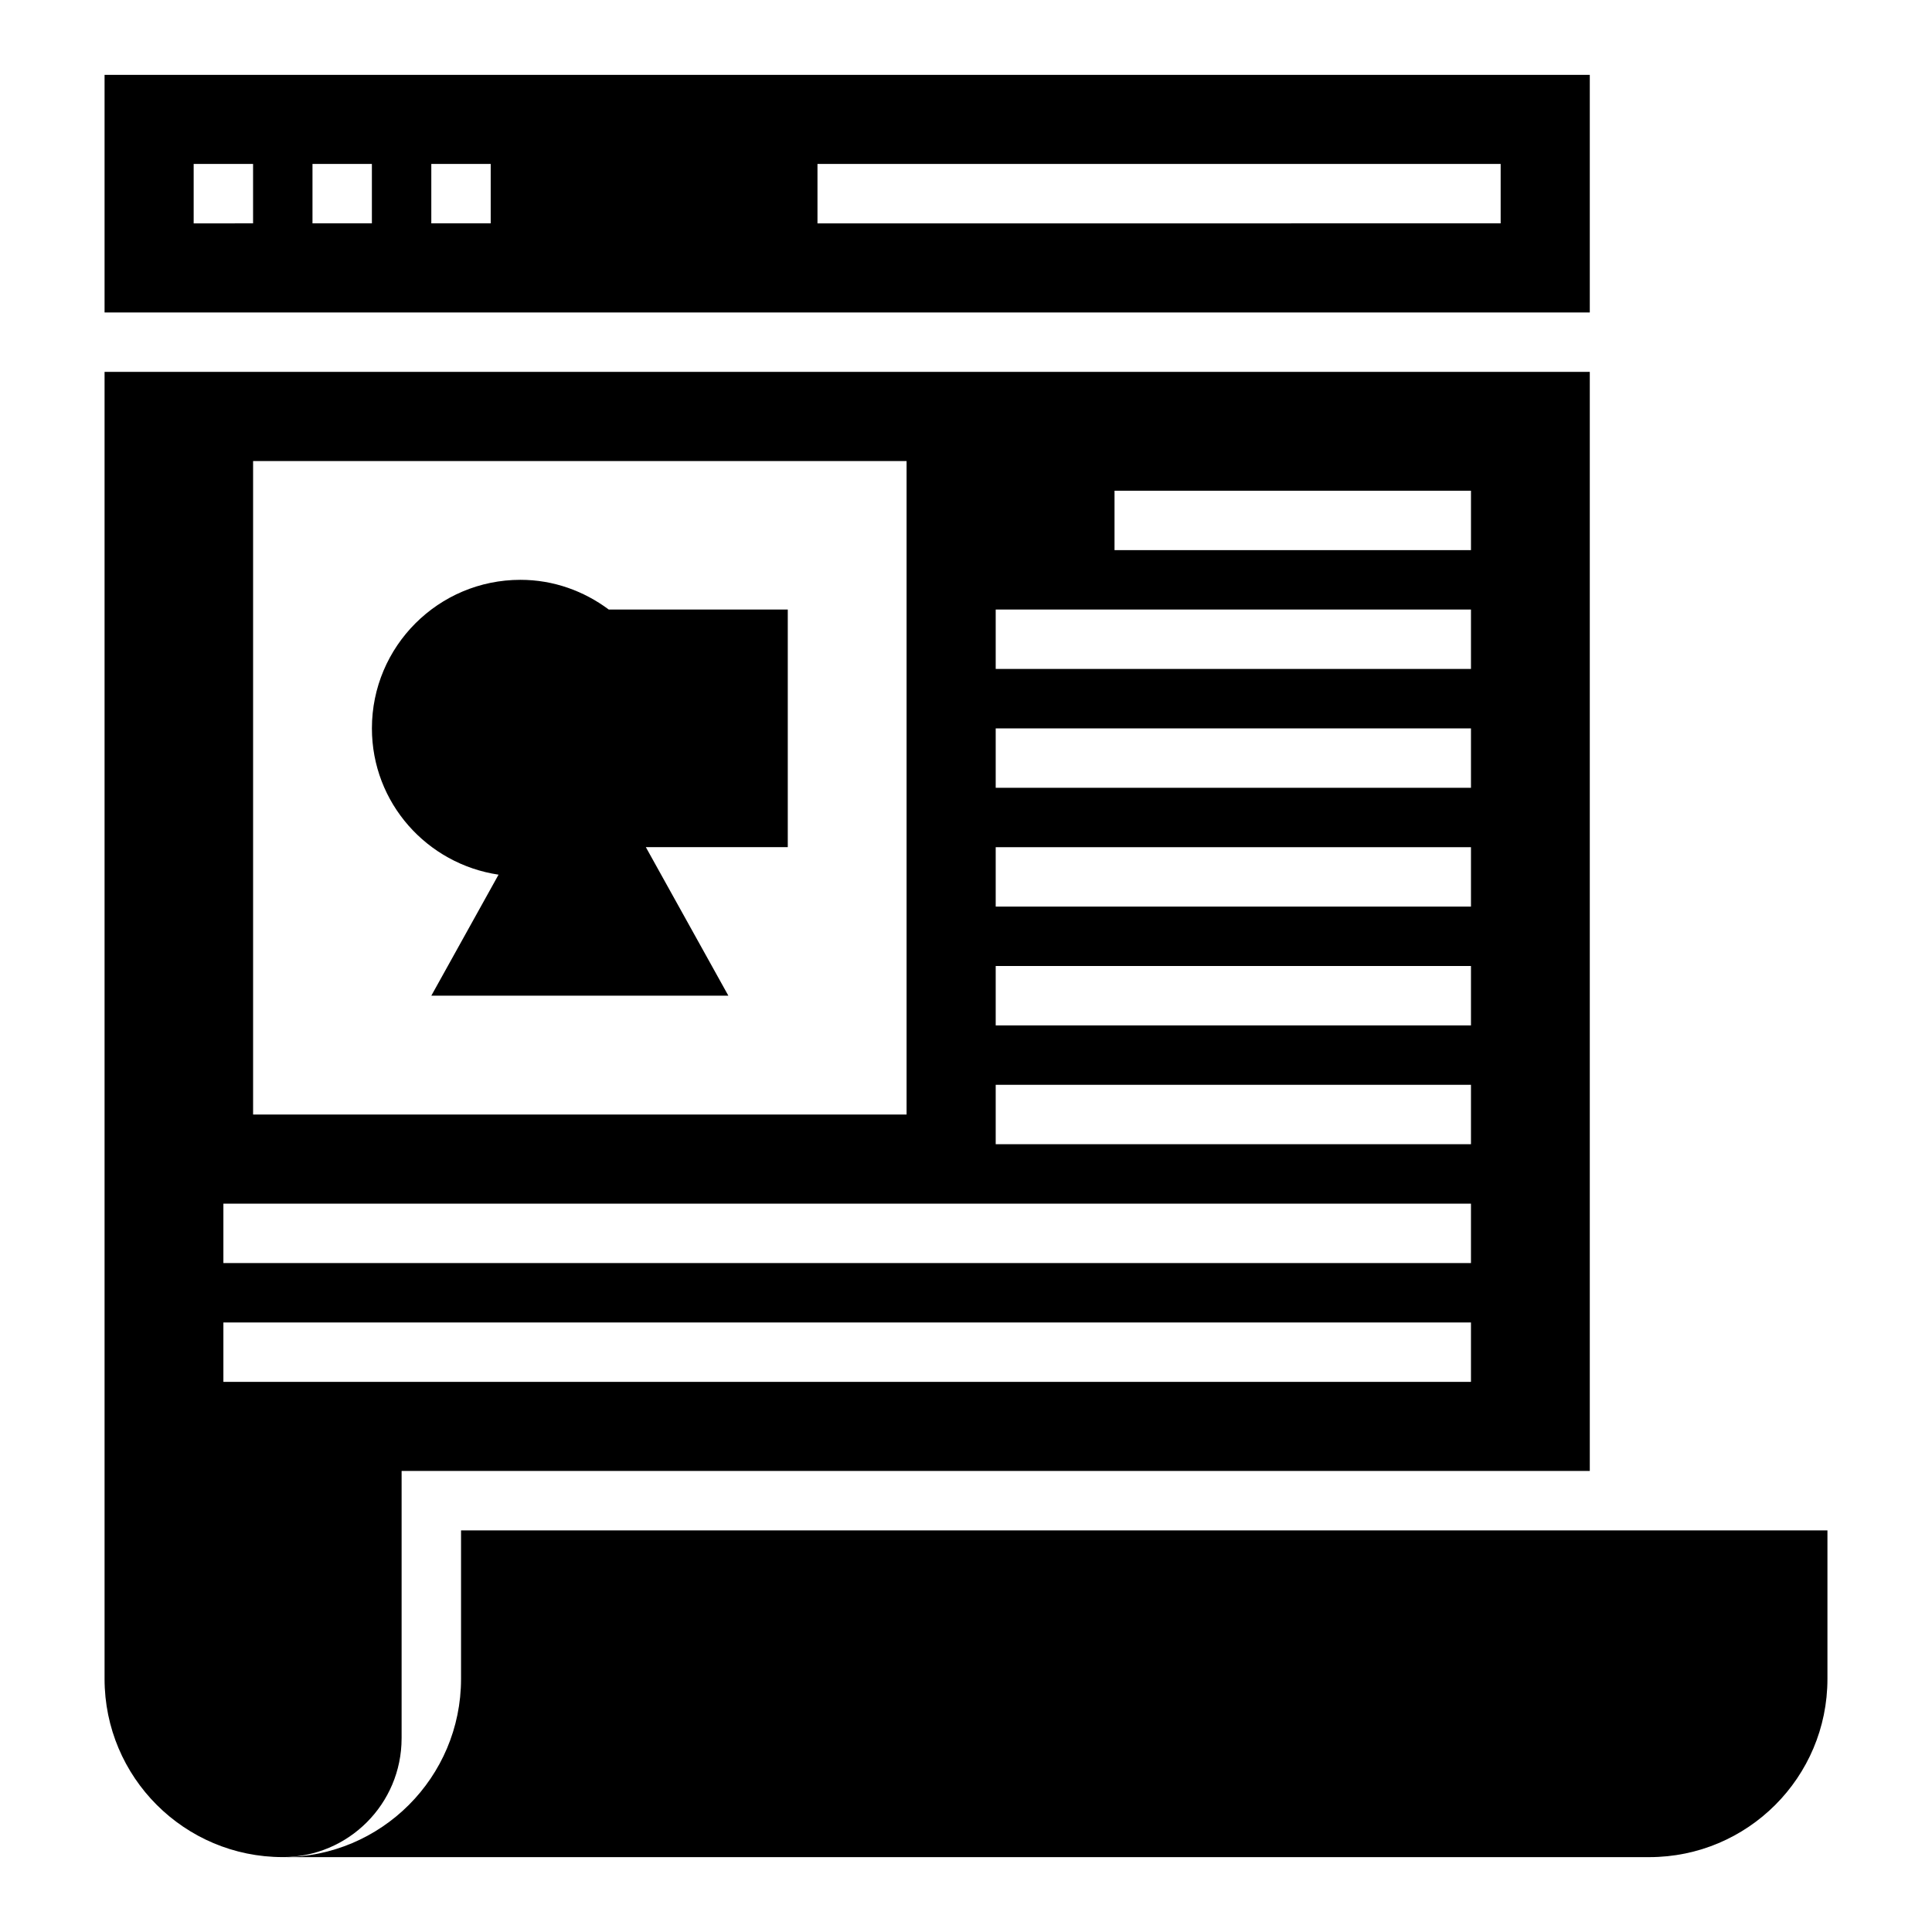
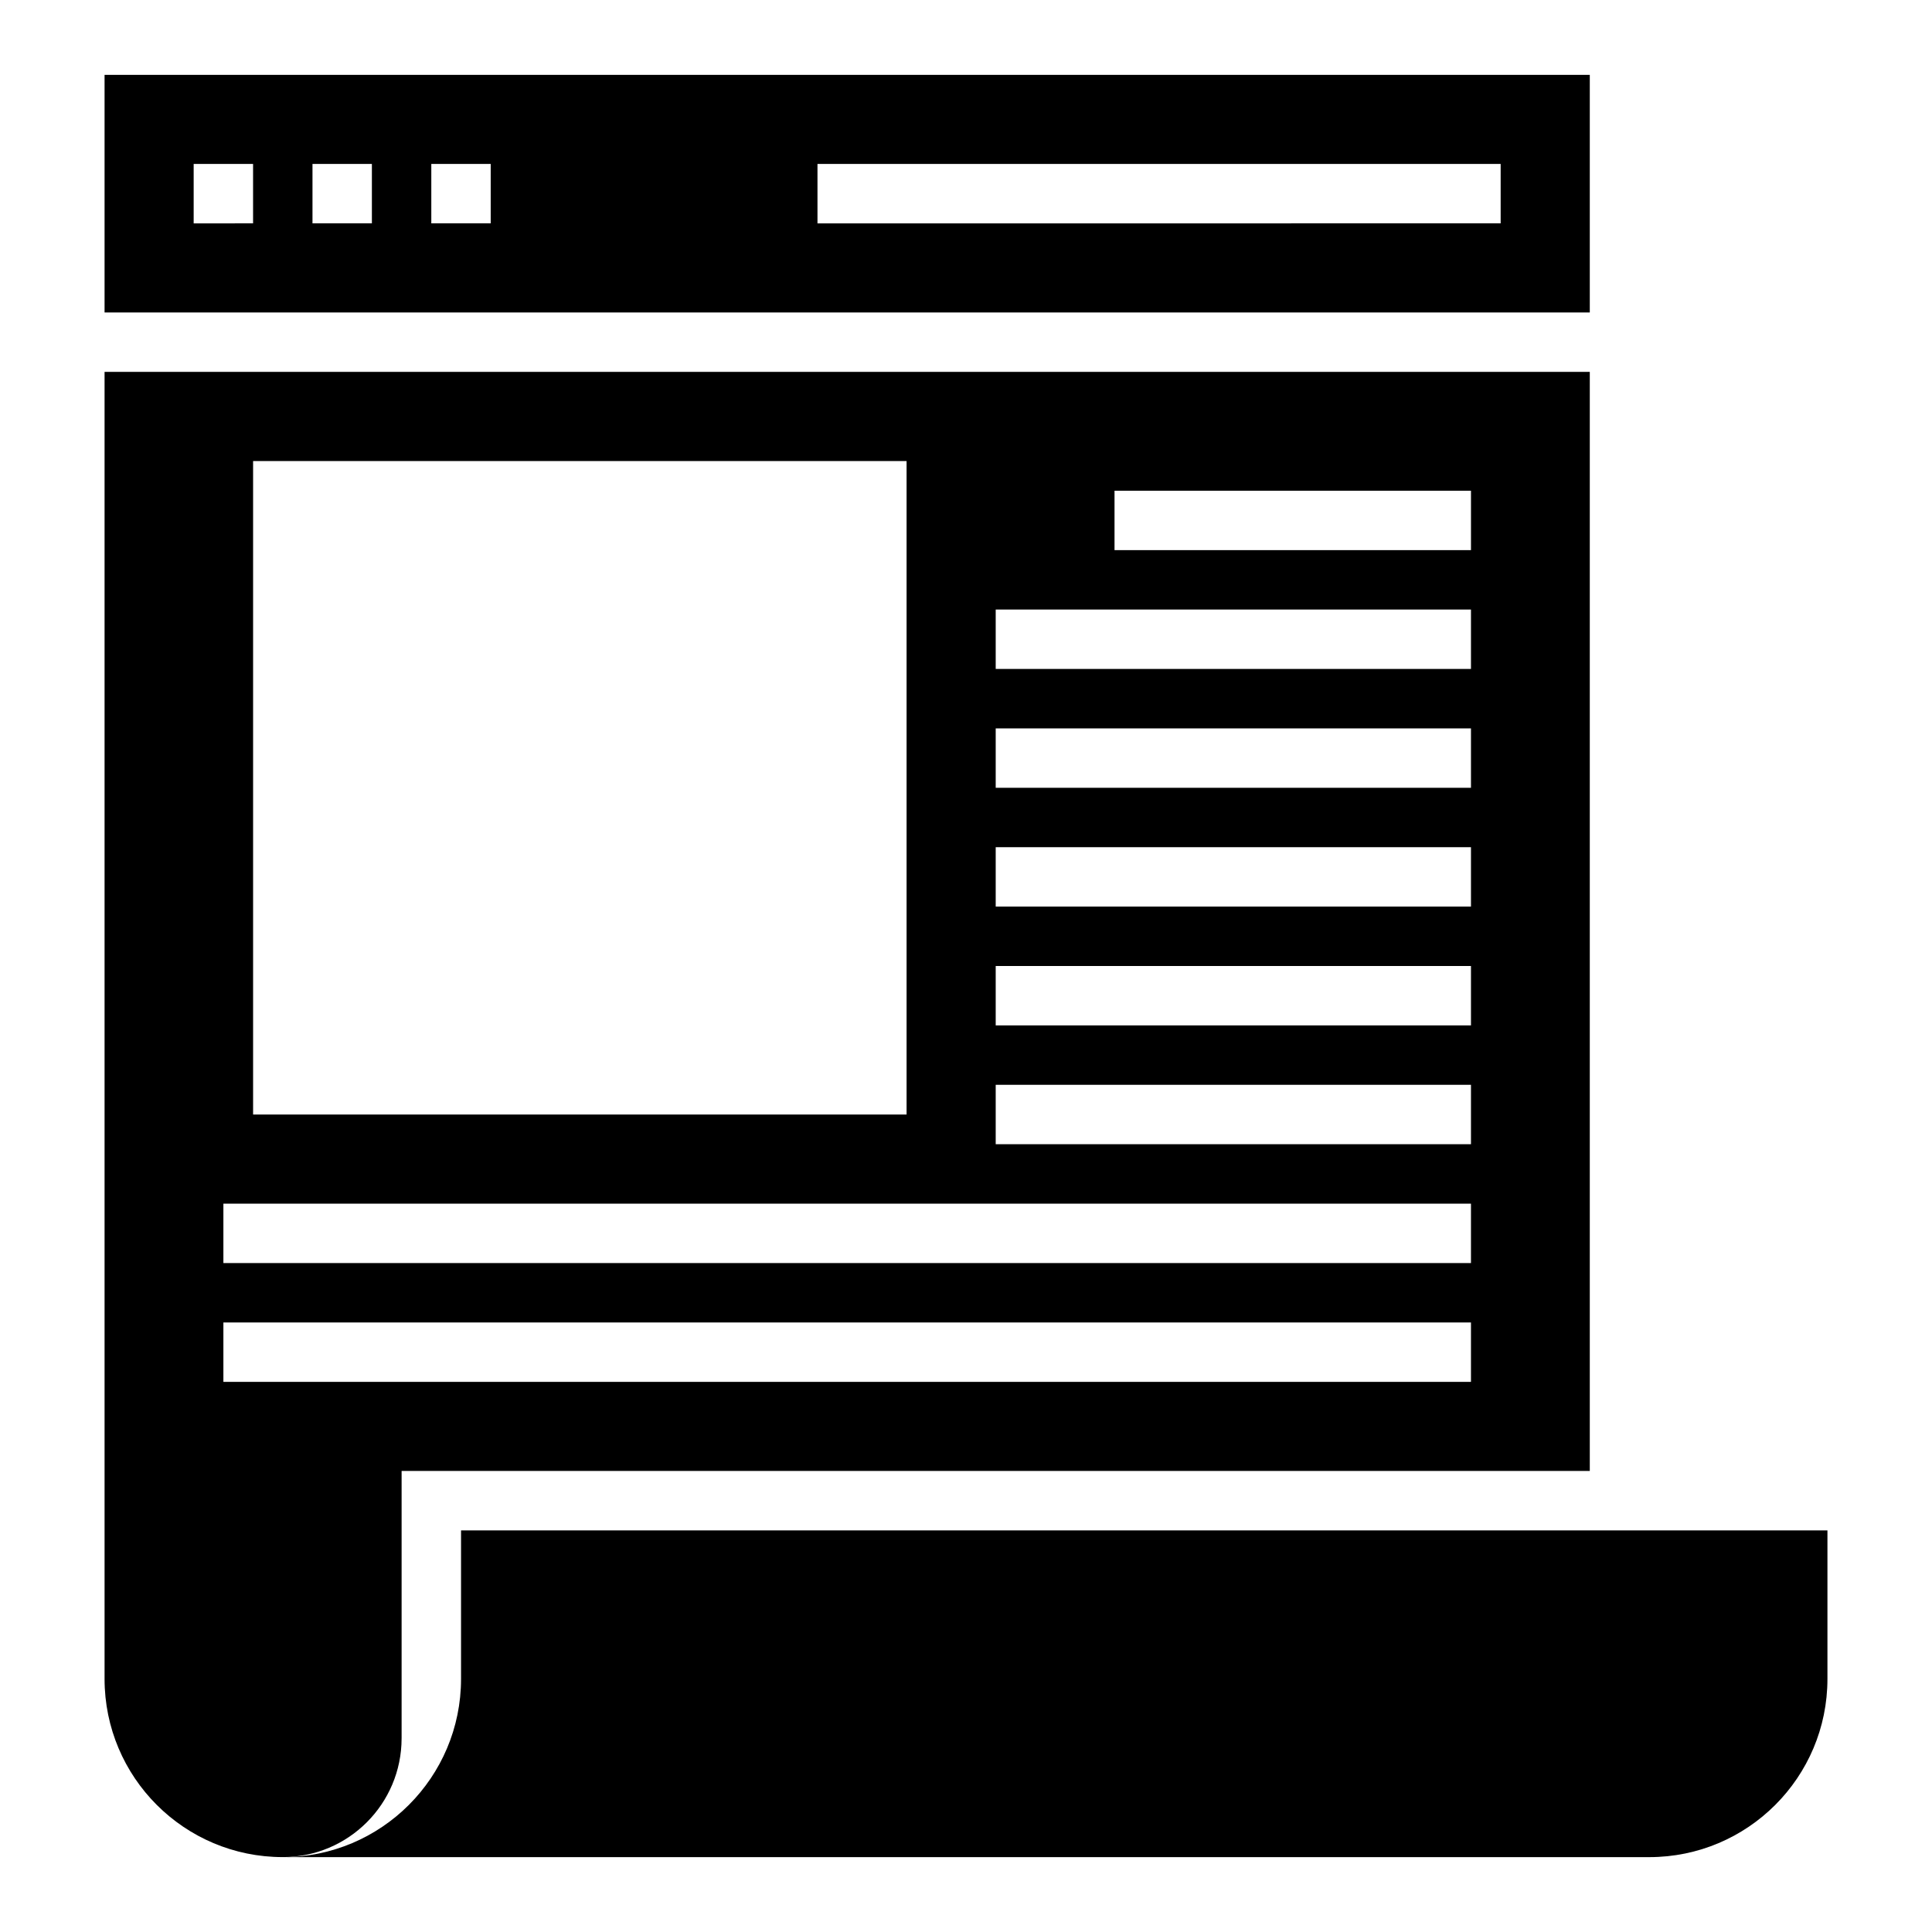
<svg xmlns="http://www.w3.org/2000/svg" fill="#000000" width="800px" height="800px" version="1.1" viewBox="144 144 512 512">
  <g>
    <path d="m171.71 226.81h393.6v-62.977h-393.6zm188.93-39.359h181.05v15.742l-181.05 0.004zm-102.34 0h15.742v15.742h-15.742zm-31.488 0h15.742v15.742h-15.742zm-31.488 0h15.742v15.742l-15.742 0.004z" />
-     <path d="m281.92 297.66c-21.734 0-39.359 17.625-39.359 39.359 0 19.75 14.594 35.953 33.559 38.777l-17.816 32.07h78.719l-21.867-39.359h37.613v-62.977h-47.445c-6.555-4.883-14.602-7.871-23.402-7.871z" />
    <path d="m250.43 604.67v-70.848h314.88v-291.27h-393.6v346.37c0 26.086 21.145 47.23 47.23 47.23 17.391 0.004 31.488-14.098 31.488-31.484zm188.93-330.62h94.465v15.742h-94.465zm-31.488 31.488h125.95v15.742h-125.95zm0 31.488h125.95v15.742h-125.95zm0 31.488h125.95v15.742h-125.95zm0 31.488h125.95v15.742h-125.95zm0 31.488h125.95v15.742h-125.95zm-196.8-165.31h173.18v173.18h-173.18zm-7.871 196.8h330.62v15.742h-330.62zm0 47.23v-15.742h330.62v15.742z" />
    <path d="m266.18 588.93c0 26.086-21.145 47.23-47.23 47.23h362.11c26.086 0 47.23-21.145 47.23-47.23v-39.359h-362.11z" />
  </g>
</svg>